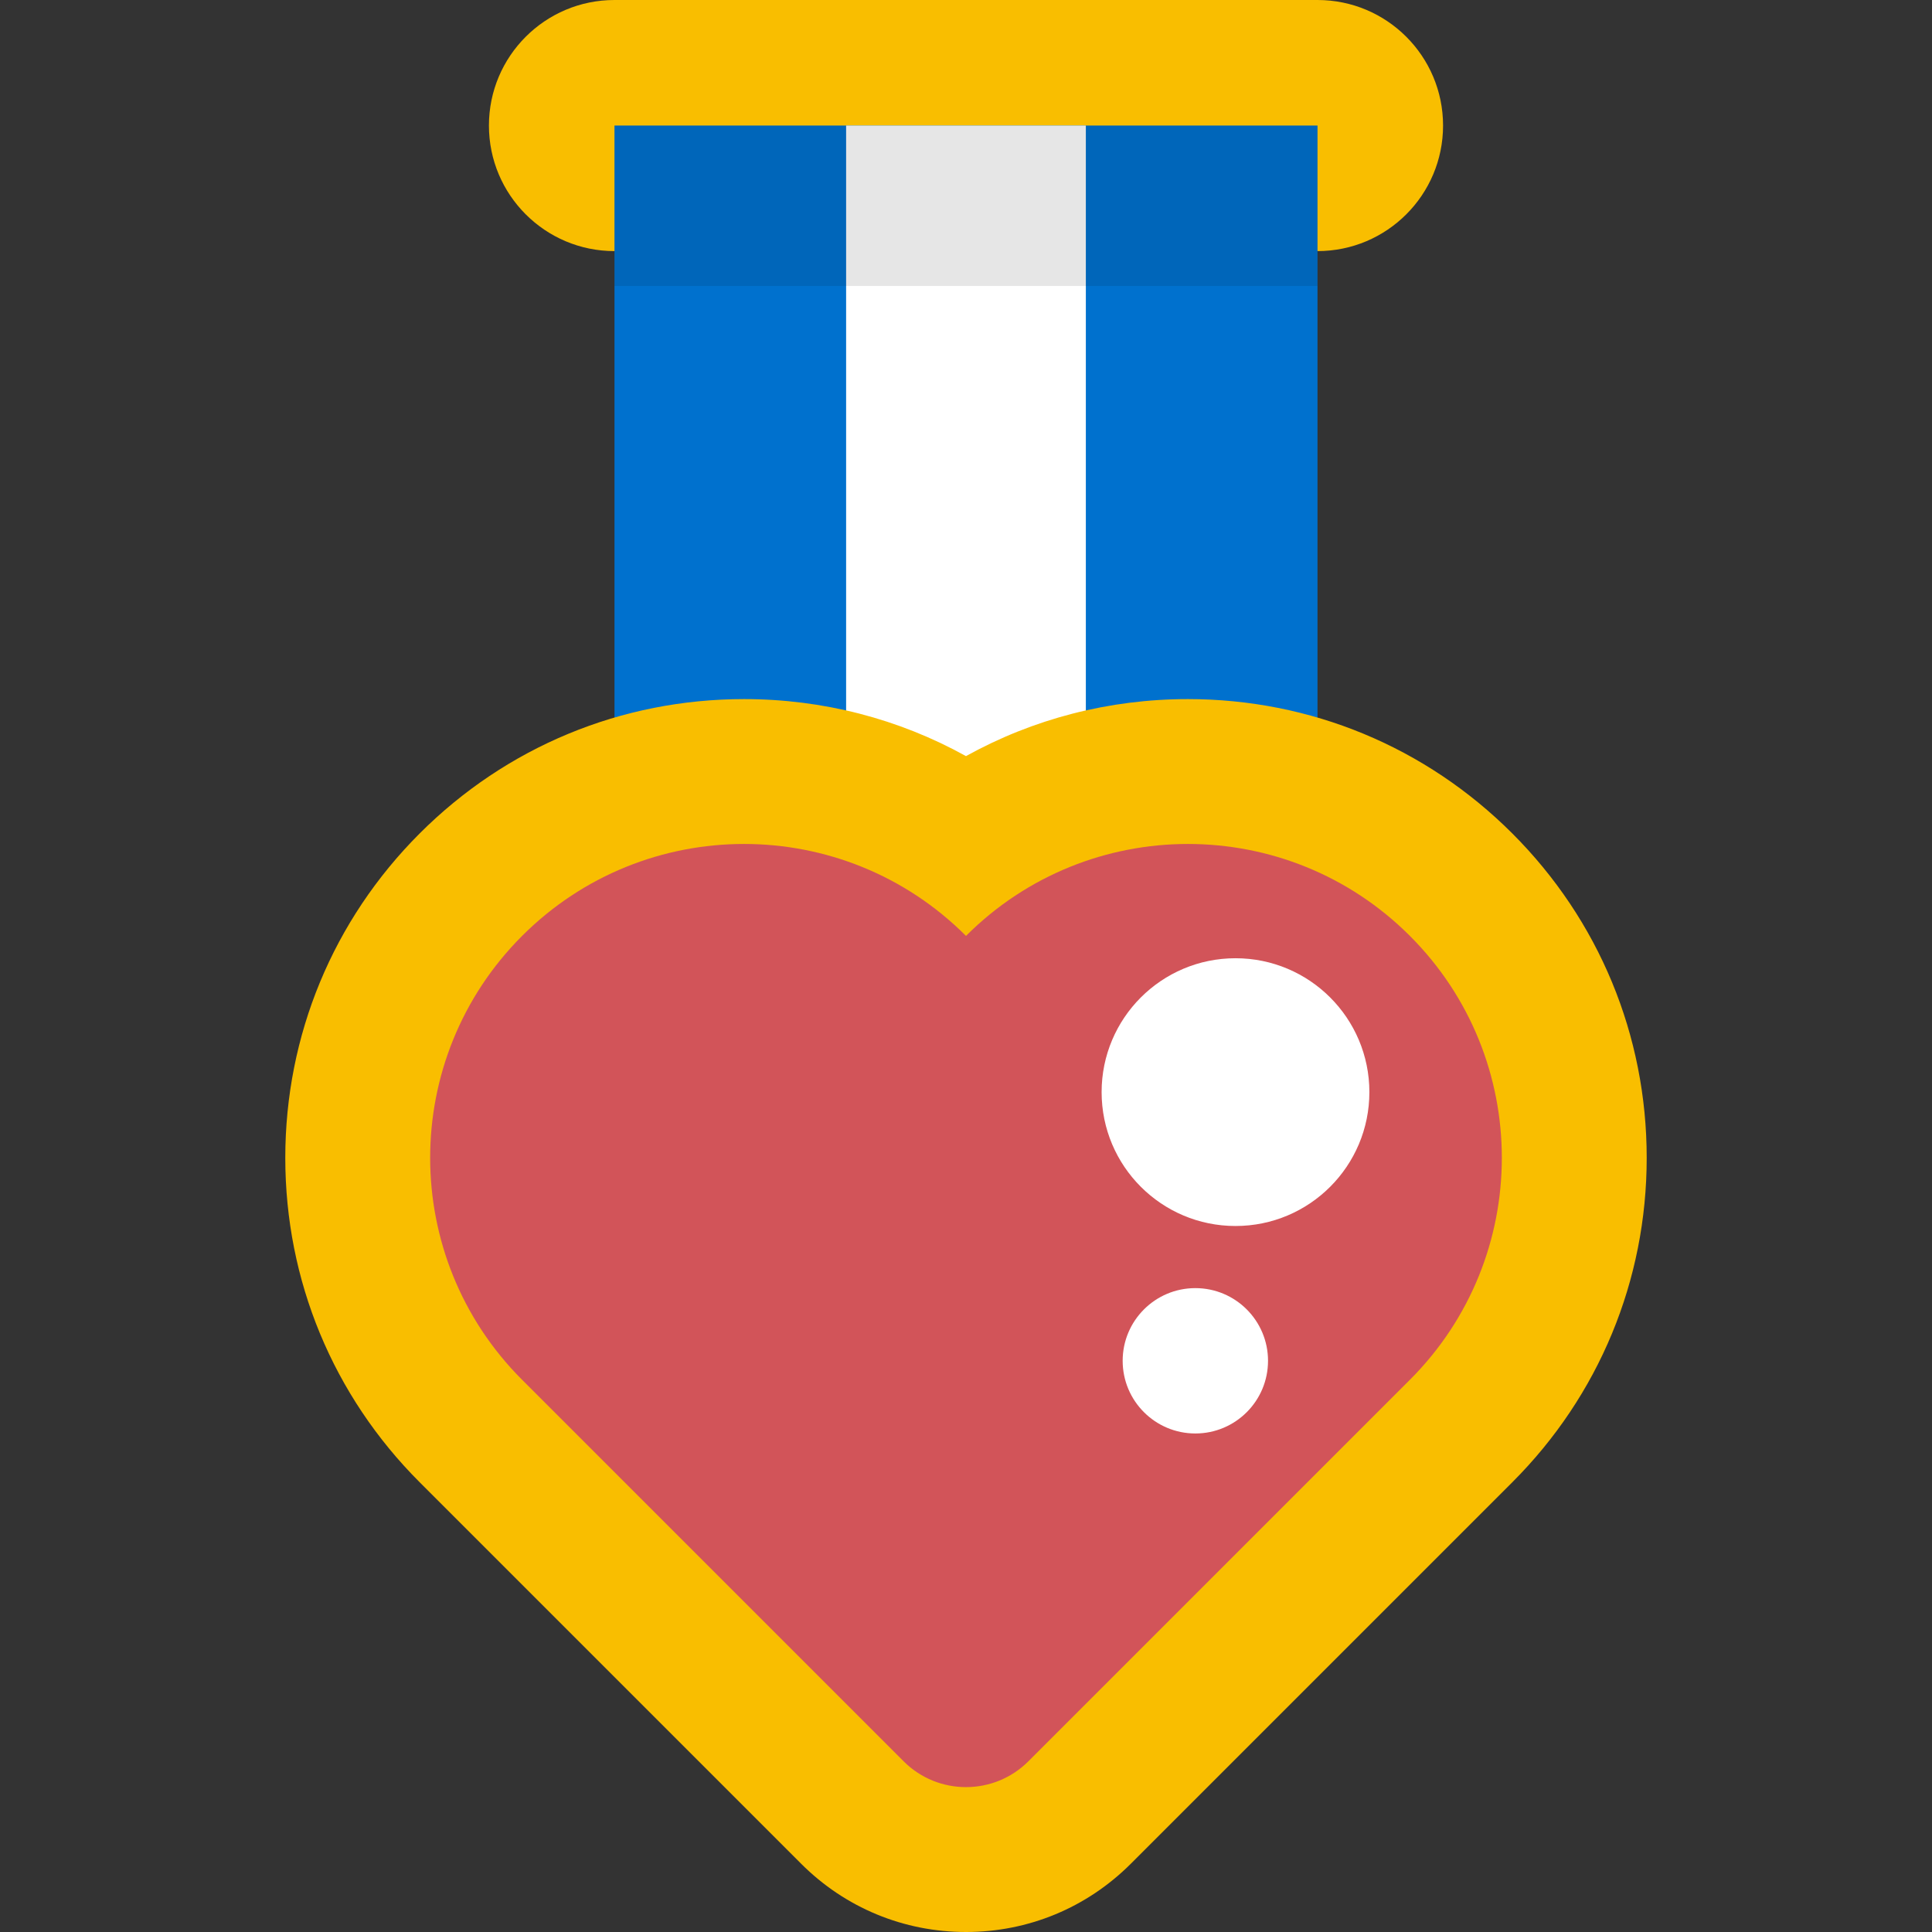
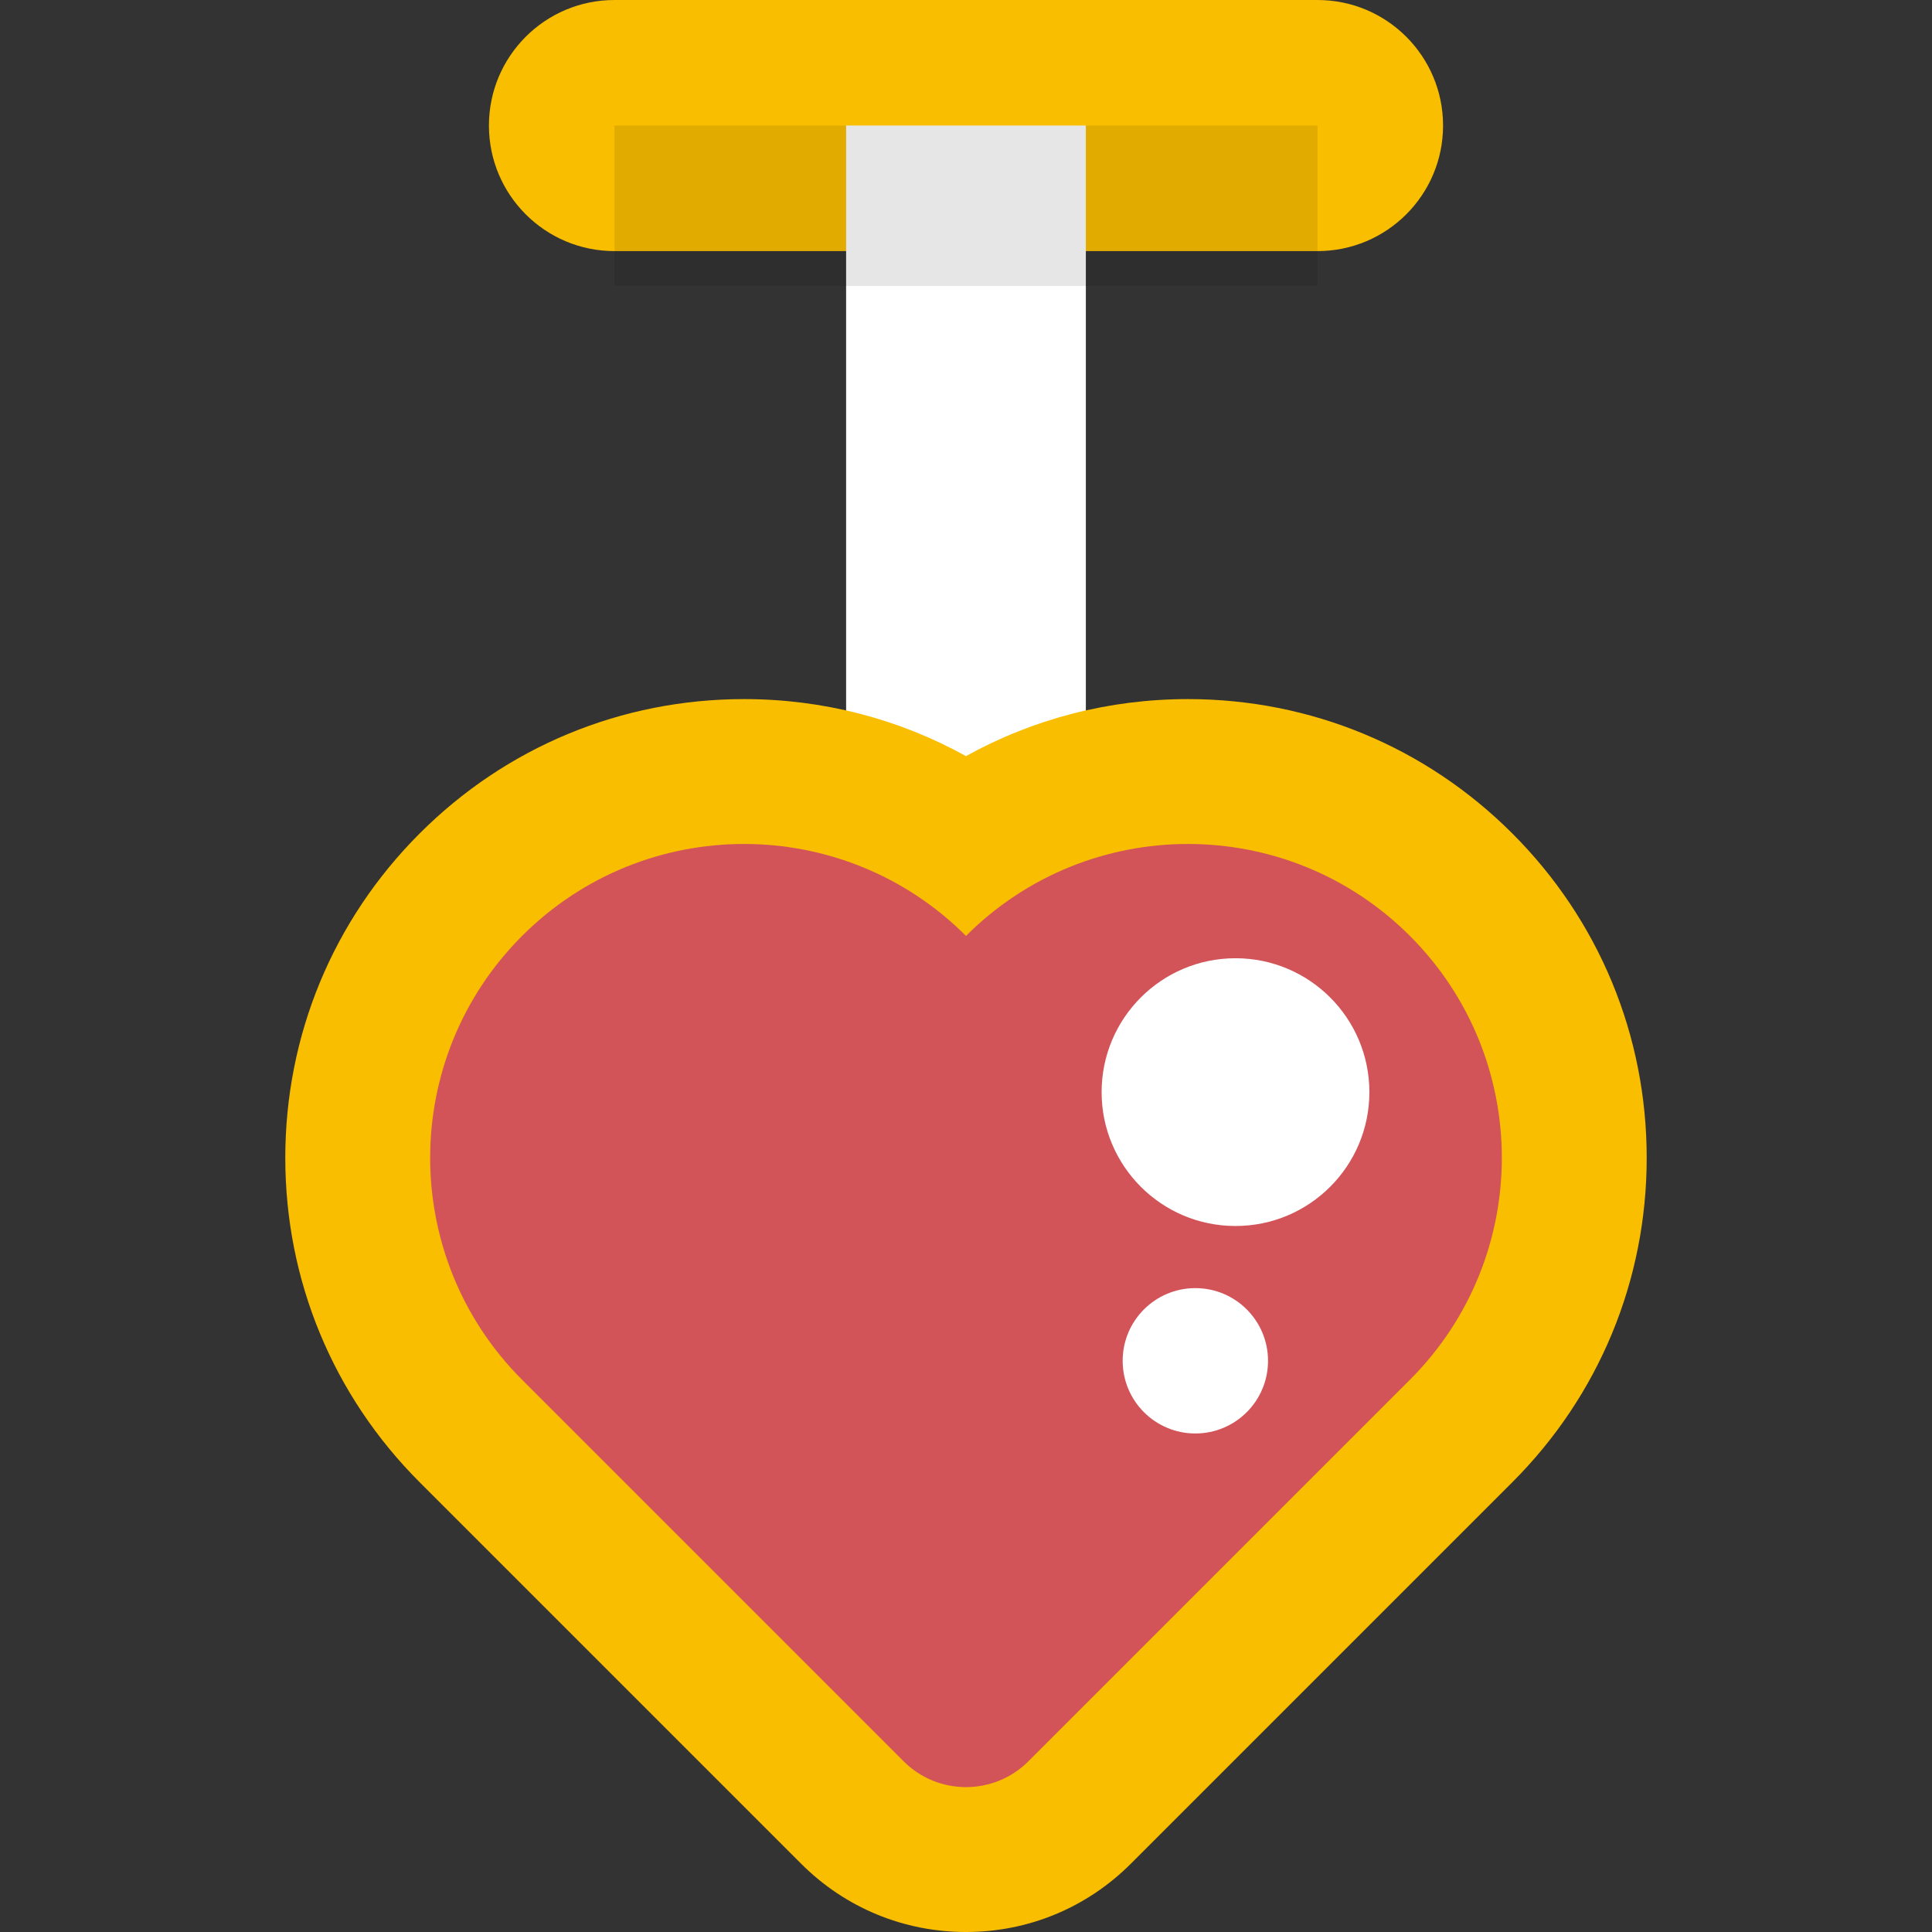
<svg xmlns="http://www.w3.org/2000/svg" version="1.1" id="Layer_1" viewBox="0 0 512 512" xml:space="preserve">
  <rect x="0" y="0" width="512" height="512" fill="#333333" stroke="none" />
  <path style="fill:#F9BE00;" d="M349.155,66.543c18.375,0,33.271-14.897,33.271-33.273C382.425,14.896,367.53,0,349.155,0H162.844  c-18.376,0-33.272,14.896-33.272,33.271c0,18.376,14.895,33.273,33.272,33.273H349.155z" />
-   <rect x="162.845" y="33.274" style="fill:#0071CE;" width="186.309" height="294.244" />
  <rect x="224.228" y="33.274" style="fill:#FFFFFF;" width="63.533" height="294.244" />
  <rect x="162.845" y="33.274" style="opacity:0.1;enable-background:new    ;" width="186.309" height="42.507" />
  <path style="fill:#F9BE00;" d="M255.993,512c-16.505-0.001-32.023-6.428-43.691-18.1l-101.09-101.092  c-22.961-22.961-35.608-53.492-35.608-85.966c0-32.475,12.646-63.006,35.61-85.968c22.959-22.961,53.489-35.608,85.966-35.608  c20.911,0,41.02,5.245,58.818,15.112c17.799-9.867,37.907-15.112,58.818-15.112c32.474,0,63.005,12.647,85.968,35.609  c22.964,22.963,35.61,53.493,35.61,85.967s-12.646,63.003-35.61,85.966L299.689,493.901C288.018,505.572,272.501,512,255.998,512  C255.996,512,255.996,512,255.993,512z" />
  <path style="fill:#D25459;" d="M239.454,466.753c9.135,9.138,23.949,9.138,33.088,0L373.636,365.66h0.002  c32.485-32.485,32.485-85.151,0-117.636c-32.484-32.484-85.153-32.486-117.638,0c-32.484-32.484-85.154-32.486-117.637,0  c-32.486,32.482-32.486,85.153,0,117.637L239.454,466.753z" />
  <g>
    <circle style="fill:#FFFFFF;" cx="327.419" cy="289.423" r="35.48" />
    <circle style="fill:#FFFFFF;" cx="316.779" cy="360.626" r="19.261" />
  </g>
</svg>